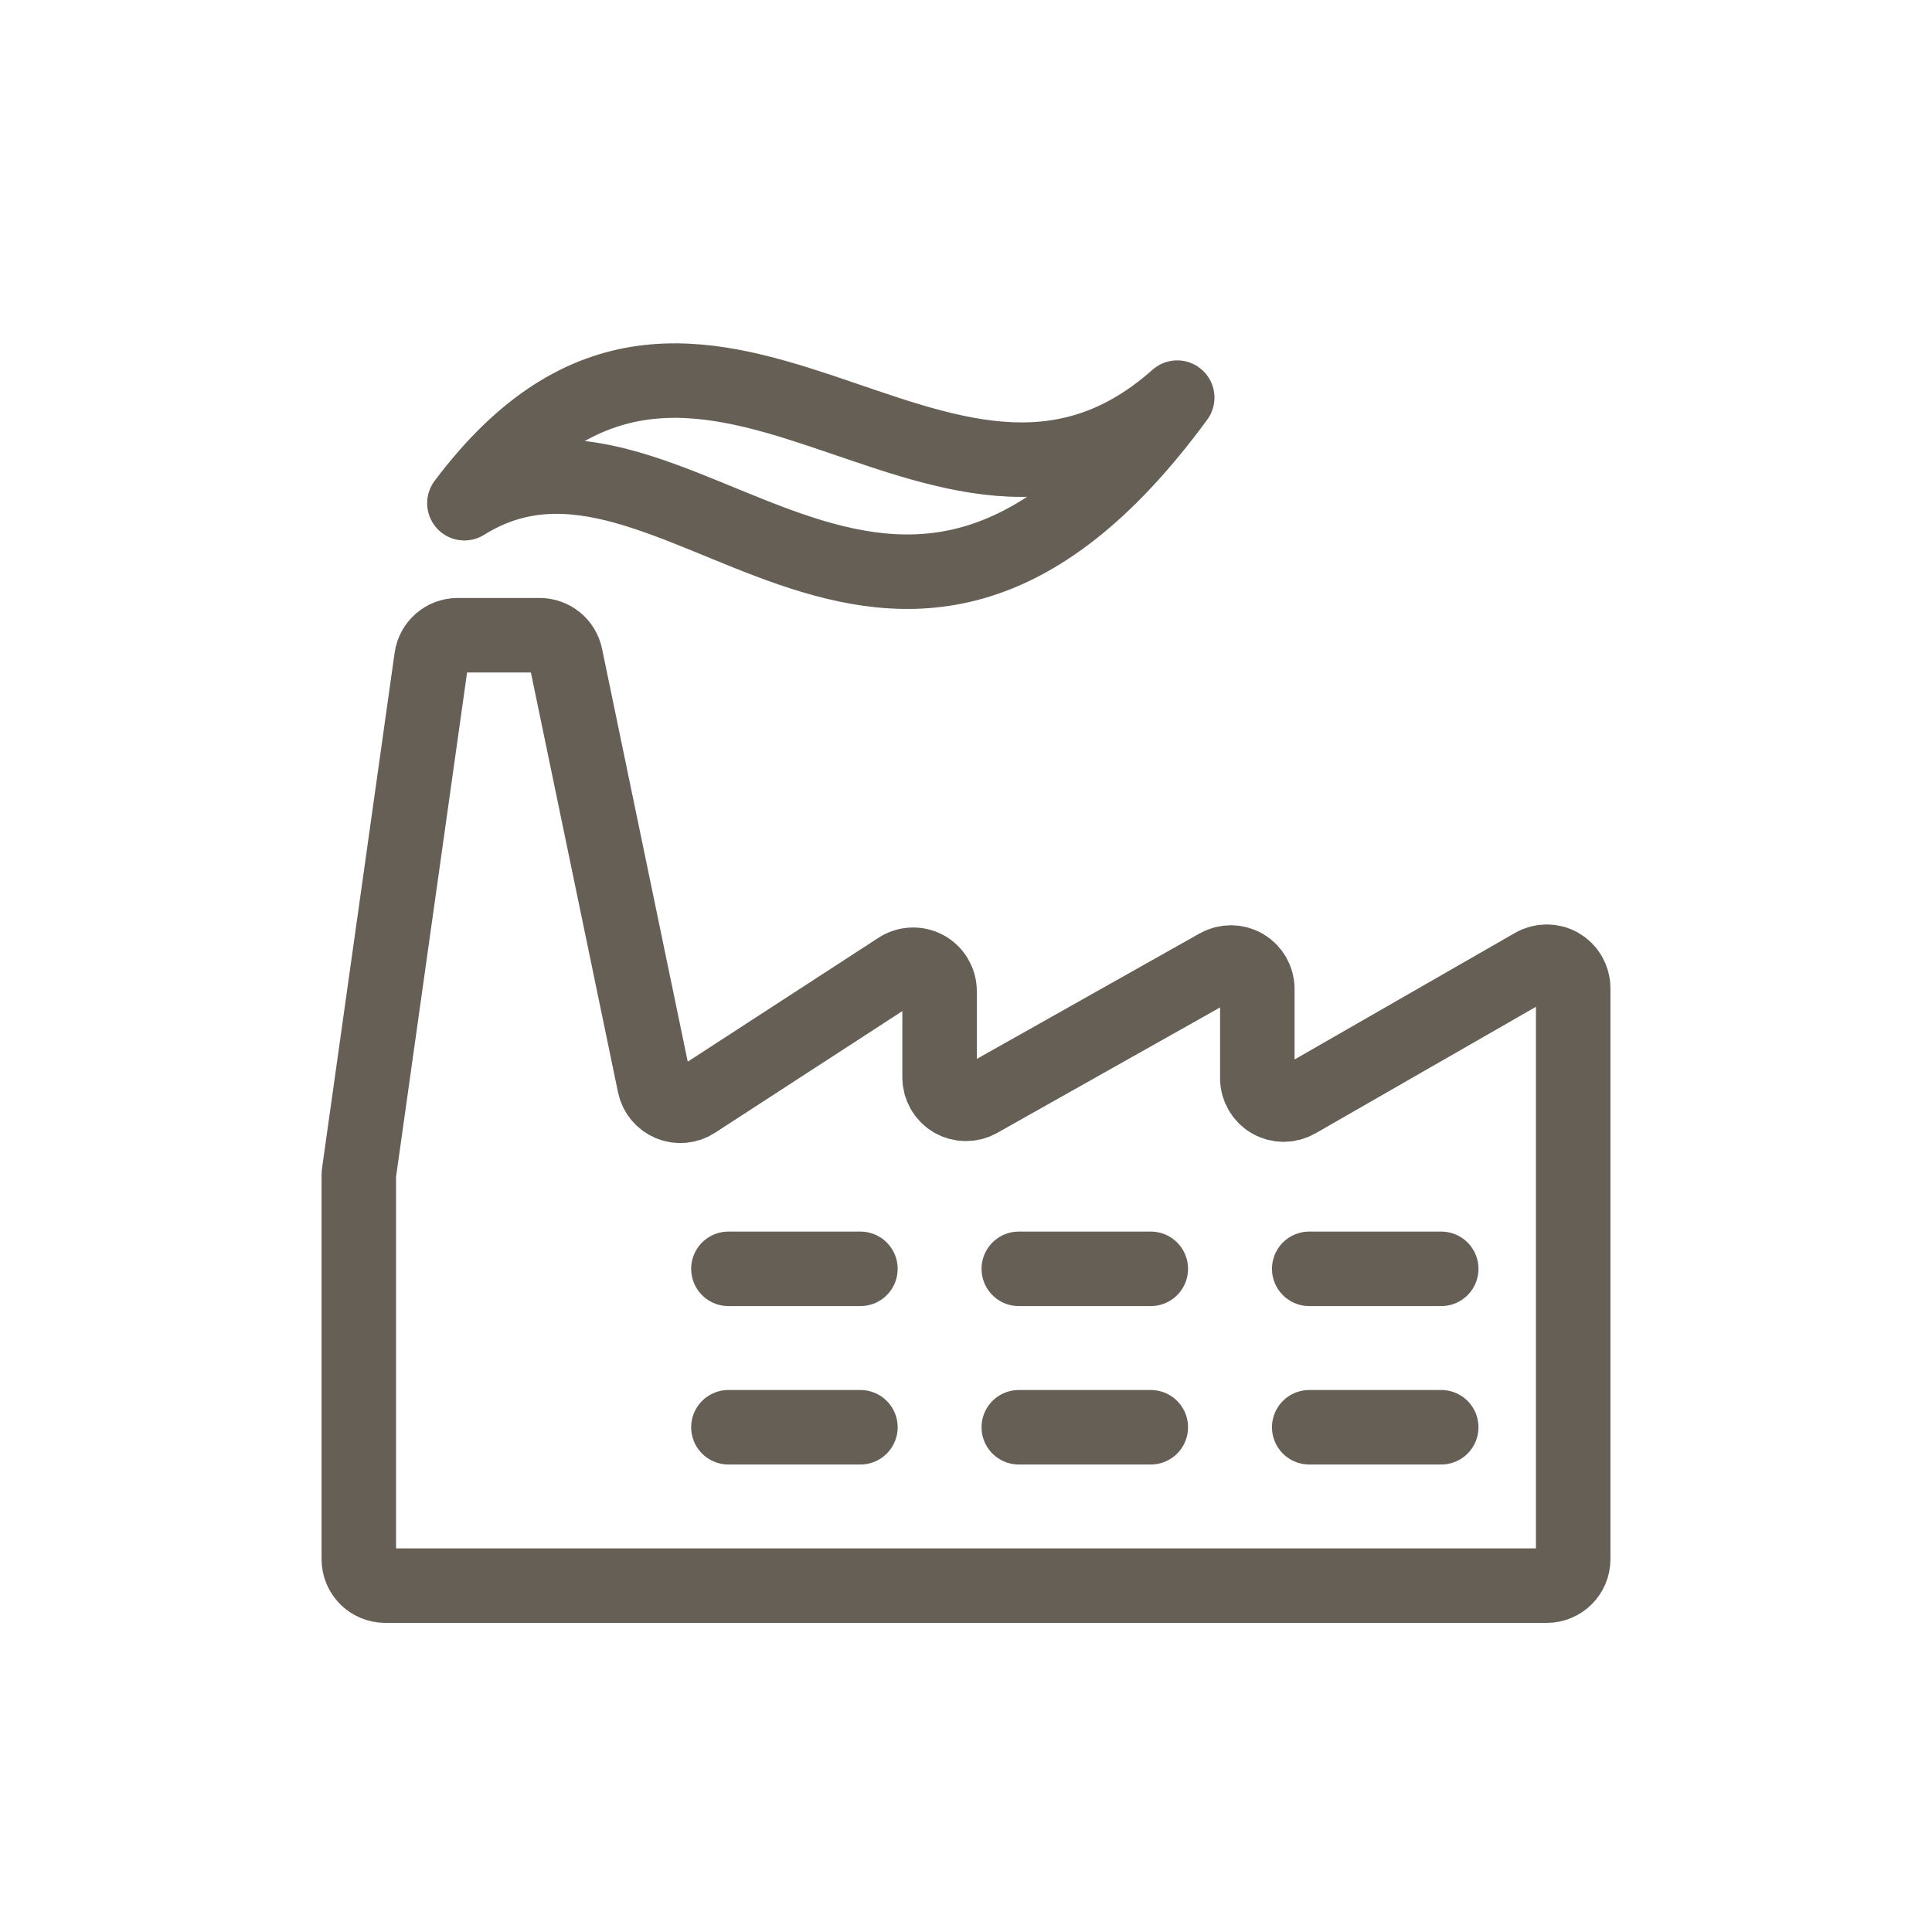
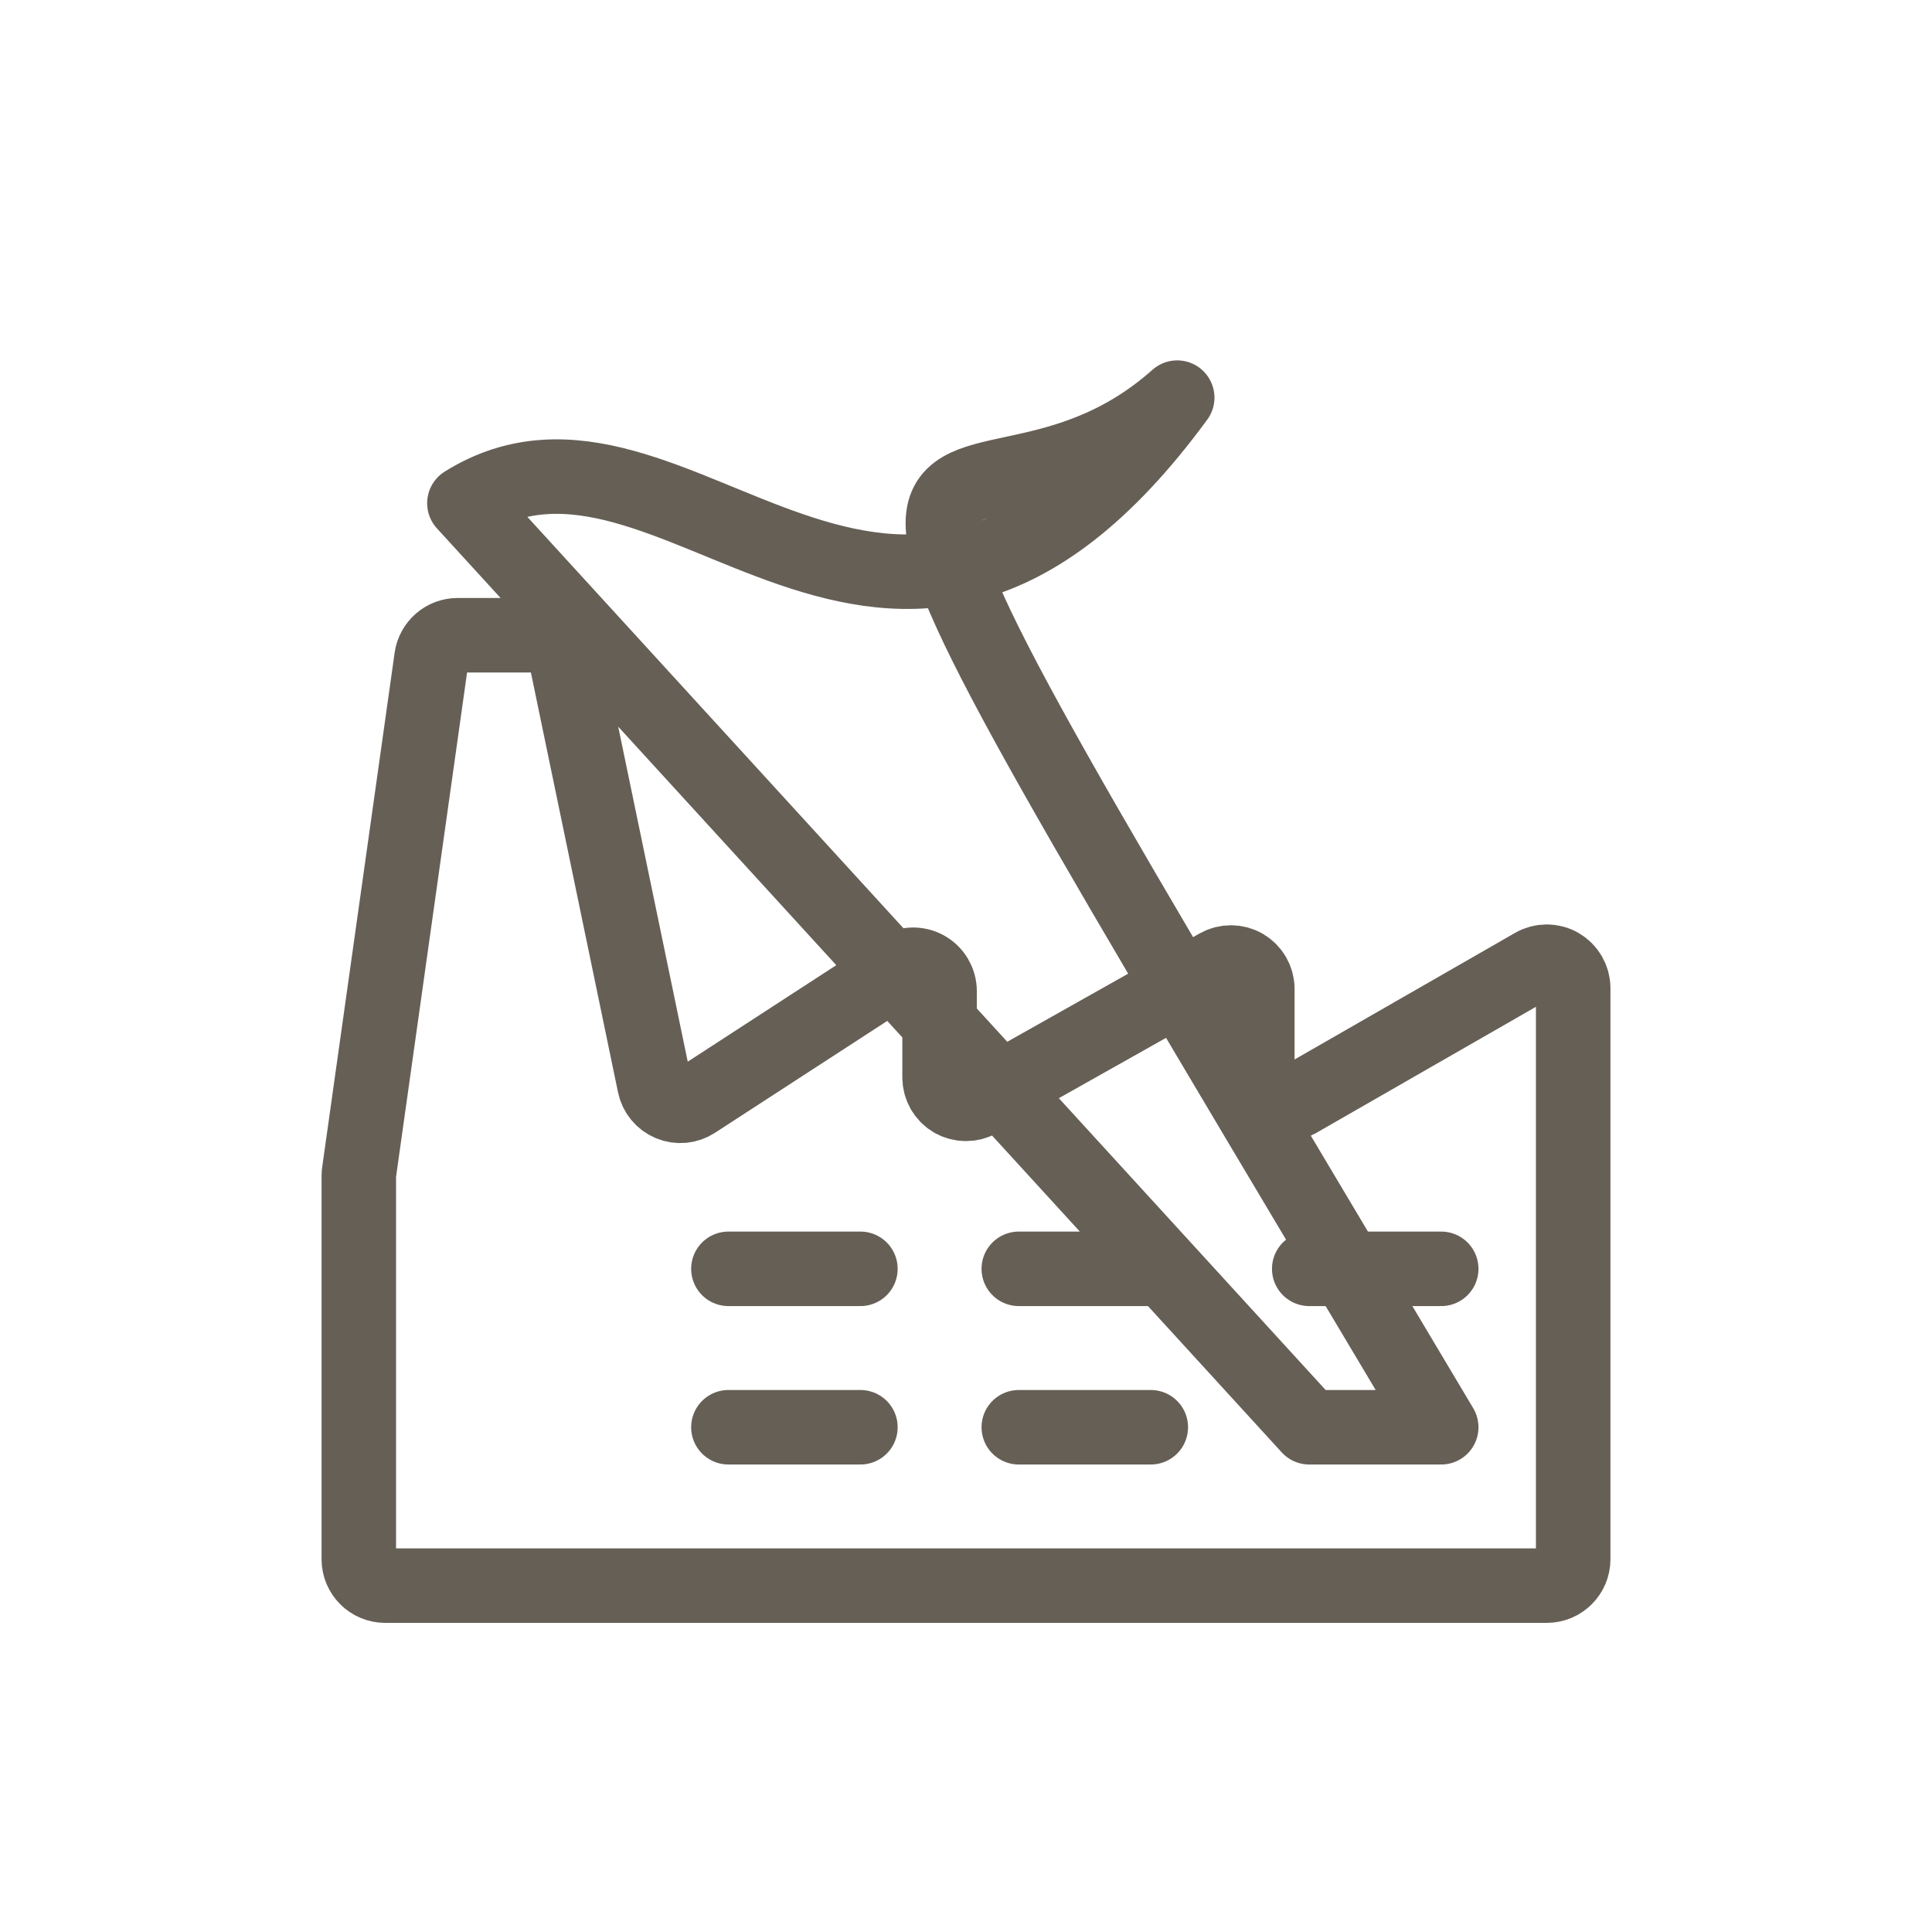
<svg xmlns="http://www.w3.org/2000/svg" width="43" height="43" viewBox="0 0 43 43" fill="none">
-   <path d="M16.212 28.24H19.15M16.212 31.766H19.15M22.675 28.24H25.613M22.675 31.766H25.613M29.139 28.24H32.077M29.139 31.766H32.077M10.336 11.2C15.625 4.149 20.913 13.551 26.201 8.85C19.738 17.664 15.037 8.263 10.336 11.2ZM8.574 35.291C8.249 35.291 7.986 35.028 7.986 34.704V26.171C7.986 26.144 7.988 26.117 7.992 26.09L9.604 14.644C9.645 14.354 9.893 14.138 10.186 14.138H12.012C12.291 14.138 12.532 14.335 12.588 14.608L14.567 24.144C14.606 24.334 14.737 24.492 14.916 24.567C15.095 24.642 15.3 24.623 15.462 24.517L20.004 21.567C20.185 21.449 20.416 21.441 20.605 21.543C20.794 21.646 20.912 21.845 20.912 22.06V23.98C20.912 24.189 21.022 24.382 21.202 24.488C21.383 24.593 21.605 24.595 21.787 24.493L27.108 21.497C27.29 21.395 27.513 21.397 27.693 21.502C27.873 21.608 27.984 21.801 27.984 22.01V23.997C27.983 24.206 28.095 24.401 28.277 24.506C28.458 24.611 28.682 24.611 28.864 24.507L34.133 21.482C34.315 21.378 34.539 21.378 34.72 21.483C34.901 21.588 35.013 21.781 35.014 21.991V34.704C35.014 35.028 34.75 35.291 34.426 35.291H8.574Z" stroke="#665F56" stroke-width="1.658" stroke-linecap="round" stroke-linejoin="round" />
+   <path d="M16.212 28.24H19.15M16.212 31.766H19.15M22.675 28.24H25.613M22.675 31.766H25.613M29.139 28.24H32.077M29.139 31.766H32.077C15.625 4.149 20.913 13.551 26.201 8.85C19.738 17.664 15.037 8.263 10.336 11.2ZM8.574 35.291C8.249 35.291 7.986 35.028 7.986 34.704V26.171C7.986 26.144 7.988 26.117 7.992 26.09L9.604 14.644C9.645 14.354 9.893 14.138 10.186 14.138H12.012C12.291 14.138 12.532 14.335 12.588 14.608L14.567 24.144C14.606 24.334 14.737 24.492 14.916 24.567C15.095 24.642 15.3 24.623 15.462 24.517L20.004 21.567C20.185 21.449 20.416 21.441 20.605 21.543C20.794 21.646 20.912 21.845 20.912 22.06V23.98C20.912 24.189 21.022 24.382 21.202 24.488C21.383 24.593 21.605 24.595 21.787 24.493L27.108 21.497C27.29 21.395 27.513 21.397 27.693 21.502C27.873 21.608 27.984 21.801 27.984 22.01V23.997C27.983 24.206 28.095 24.401 28.277 24.506C28.458 24.611 28.682 24.611 28.864 24.507L34.133 21.482C34.315 21.378 34.539 21.378 34.72 21.483C34.901 21.588 35.013 21.781 35.014 21.991V34.704C35.014 35.028 34.75 35.291 34.426 35.291H8.574Z" stroke="#665F56" stroke-width="1.658" stroke-linecap="round" stroke-linejoin="round" />
</svg>